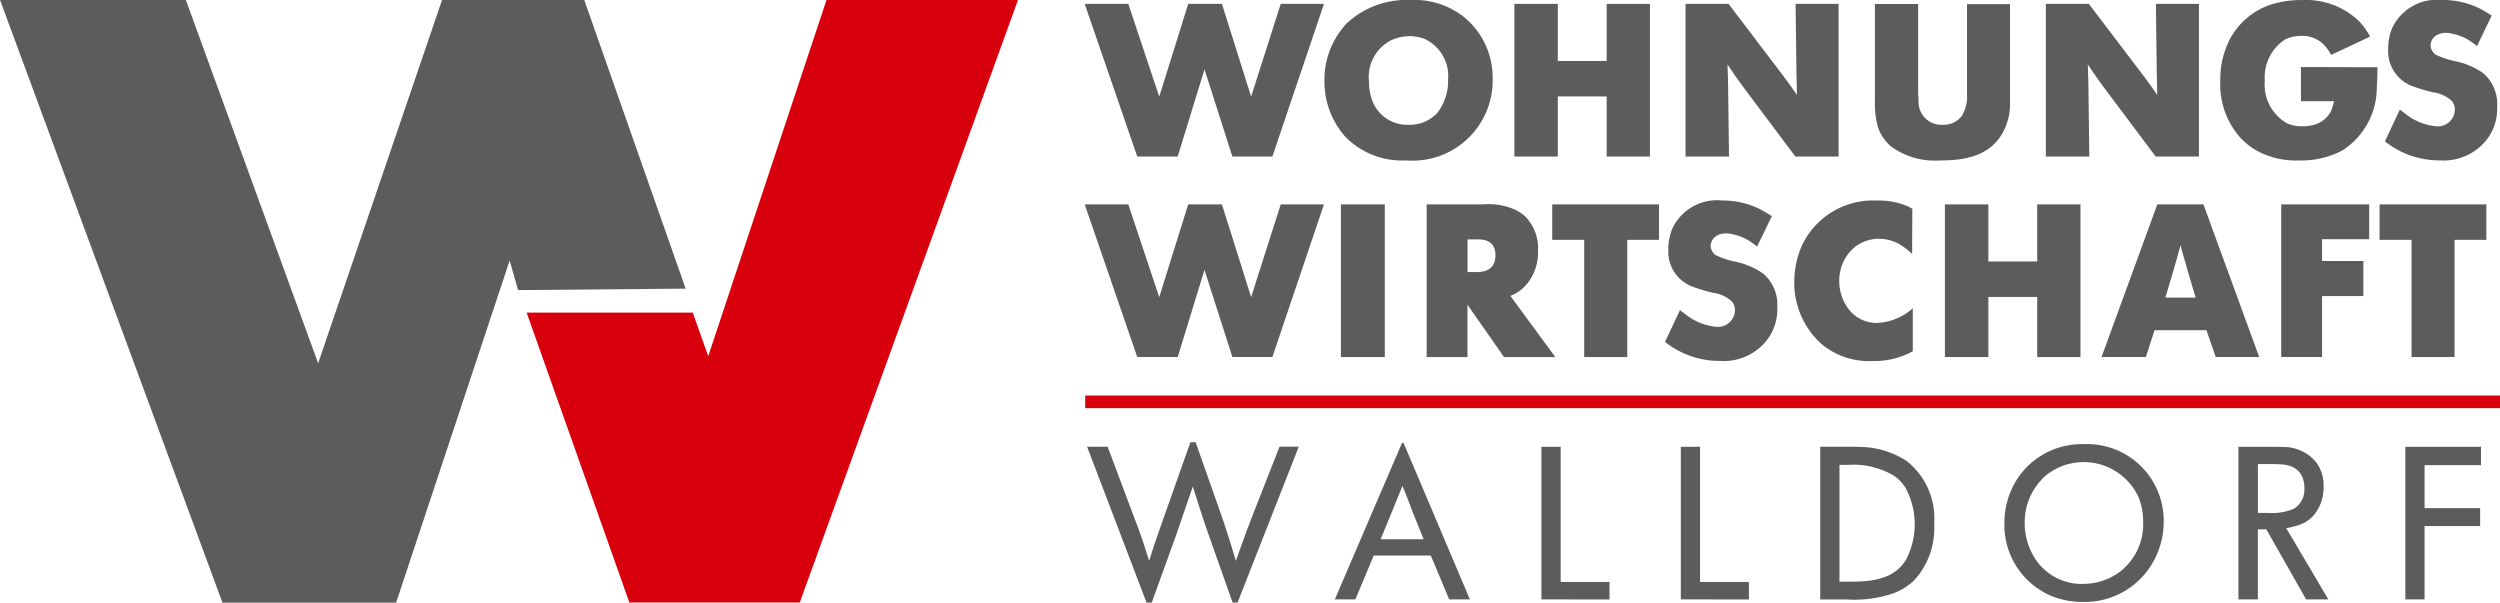
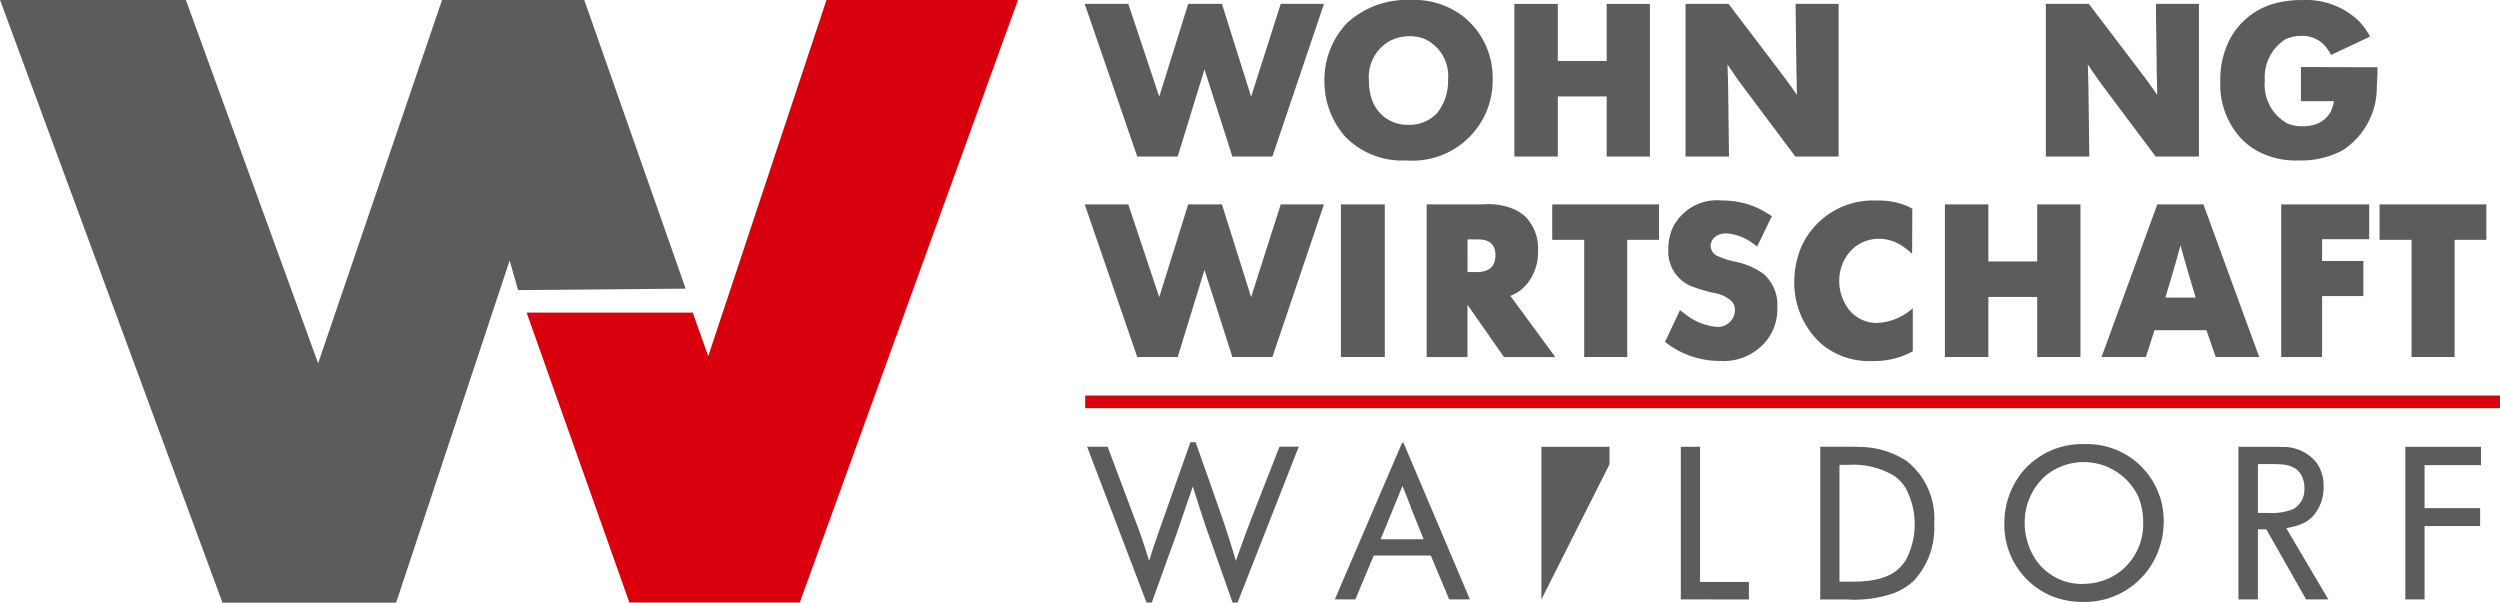
<svg xmlns="http://www.w3.org/2000/svg" id="Gruppe_388" data-name="Gruppe 388" width="171.98" height="41.456" viewBox="0 0 171.98 41.456">
  <g id="Gruppe_378" data-name="Gruppe 378" transform="translate(74.62 0)">
    <path id="Pfad_414" data-name="Pfad 414" d="M413.241,271.042h-2.752l-1.919-5.994-1.844,5.994h-2.782l-3.614-10.5h3l2.127,6.38,1.993-6.38h2.32l2.008,6.38,2.037-6.38h2.974Z" transform="translate(-400.331 -260.274)" fill="#5d5c5c" />
    <path id="Pfad_415" data-name="Pfad 415" d="M439.7,261.128a5.363,5.363,0,0,1,2.1,4.328,5.511,5.511,0,0,1-5.934,5.637,5.463,5.463,0,0,1-4.194-1.621,5.715,5.715,0,0,1-1.443-3.882,5.641,5.641,0,0,1,1.562-3.956,6.05,6.05,0,0,1,4.343-1.576A5.54,5.54,0,0,1,439.7,261.128Zm-4.848,1.681a2.824,2.824,0,0,0-1.562,2.8,3.755,3.755,0,0,0,.194,1.264,2.562,2.562,0,0,0,2.513,1.77,2.615,2.615,0,0,0,1.978-.8,3.542,3.542,0,0,0,.759-2.32,2.8,2.8,0,0,0-1.666-2.811,3,3,0,0,0-2.216.1Z" transform="translate(-413.738 -260.057)" fill="#5d5c5c" />
  </g>
  <g id="Gruppe_379" data-name="Gruppe 379" transform="translate(104.176 0.268)">
    <path id="Pfad_416" data-name="Pfad 416" d="M456.906,260.542v3.927h3.361v-3.927h2.975v10.5h-2.975v-4.134h-3.361v4.134h-2.989v-10.5Z" transform="translate(-453.917 -260.542)" fill="#5d5c5c" />
    <path id="Pfad_417" data-name="Pfad 417" d="M478.227,260.542l3.808,5.012q.468.625.892,1.25c0-.491-.015-1-.03-1.488l-.06-4.774h2.96v10.5h-2.975l-3.689-4.923c-.208-.282-.416-.58-.609-.863-.134-.193-.253-.372-.372-.551.015.521.045,1.071.045,1.607l.059,4.729h-2.989v-10.5Z" transform="translate(-463.491 -260.542)" fill="#5d5c5c" />
-     <path id="Pfad_418" data-name="Pfad 418" d="M501.857,266.744c.015.149.015.3.03.447a1.568,1.568,0,0,0,1.651,1.666,1.546,1.546,0,0,0,1.324-.61,2.542,2.542,0,0,0,.358-1.5v-6.187h2.958v6.678a4.107,4.107,0,0,1-.668,2.439c-.952,1.4-2.6,1.636-4.165,1.636a5.1,5.1,0,0,1-3.375-.982,3.142,3.142,0,0,1-.848-1.219,5.916,5.916,0,0,1-.238-1.9v-6.663h2.974Z" transform="translate(-474.081 -260.542)" fill="#5d5c5c" />
    <path id="Pfad_419" data-name="Pfad 419" d="M523.165,260.542l3.808,5.012q.467.625.893,1.25c0-.491-.016-1-.03-1.488l-.06-4.774h2.96v10.5h-2.975l-3.688-4.923c-.208-.282-.416-.58-.61-.863-.133-.193-.253-.372-.372-.551.016.521.045,1.071.045,1.607l.06,4.729h-2.99v-10.5Z" transform="translate(-483.644 -260.542)" fill="#5d5c5c" />
  </g>
  <g id="Gruppe_380" data-name="Gruppe 380" transform="translate(152.736 0)">
    <path id="Pfad_420" data-name="Pfad 420" d="M549.59,263.835a3.626,3.626,0,0,0-.356-.536,2.067,2.067,0,0,0-1.726-.773,2.51,2.51,0,0,0-1.1.253,3.1,3.1,0,0,0-1.383,2.811,3.054,3.054,0,0,0,1.548,2.96,2.577,2.577,0,0,0,1.055.193,2.765,2.765,0,0,0,.745-.089,1.874,1.874,0,0,0,1.205-.952,3.832,3.832,0,0,0,.208-.684h-2.276v-2.35l5.266.015q0,.669-.046,1.339a5.15,5.15,0,0,1-2.349,4.373,6.066,6.066,0,0,1-3.02.7,5.556,5.556,0,0,1-3.108-.8,5.023,5.023,0,0,1-.863-.714,5.478,5.478,0,0,1-1.427-3.927,6.034,6.034,0,0,1,.371-2.246,4.949,4.949,0,0,1,3.465-3.138,6.9,6.9,0,0,1,1.785-.208,5.248,5.248,0,0,1,3.882,1.413,4.717,4.717,0,0,1,.8,1.1Z" transform="translate(-541.96 -260.057)" fill="#5d5c5c" />
-     <path id="Pfad_421" data-name="Pfad 421" d="M568.836,263.225c-.179-.134-.357-.268-.535-.387a3.606,3.606,0,0,0-1.562-.521c-.819,0-1.1.506-1.1.863a.807.807,0,0,0,.356.639,5.681,5.681,0,0,0,1.264.431,5.213,5.213,0,0,1,1.993.833,2.814,2.814,0,0,1,.966,2.35,3.427,3.427,0,0,1-.892,2.439,3.772,3.772,0,0,1-3.034,1.219,6.025,6.025,0,0,1-3.793-1.309l1.026-2.186c.119.089.254.194.372.283a4,4,0,0,0,2.1.862,1.166,1.166,0,0,0,1.309-1.115.891.891,0,0,0-.223-.639,2.358,2.358,0,0,0-1.28-.58,11.6,11.6,0,0,1-1.548-.476,2.569,2.569,0,0,1-1.532-2.5,3.606,3.606,0,0,1,.3-1.5,3.4,3.4,0,0,1,3.421-1.874,5.763,5.763,0,0,1,2.6.595c.283.149.535.313.8.476Z" transform="translate(-551.171 -260.057)" fill="#5d5c5c" />
  </g>
  <g id="Gruppe_381" data-name="Gruppe 381" transform="translate(74.62 14.061)">
    <path id="Pfad_422" data-name="Pfad 422" d="M413.241,296.051h-2.752l-1.919-5.994-1.844,5.994h-2.782l-3.614-10.5h3l2.127,6.38,1.993-6.38h2.32l2.008,6.38,2.037-6.38h2.974Z" transform="translate(-400.331 -285.551)" fill="#5d5c5c" />
    <path id="Pfad_423" data-name="Pfad 423" d="M435.3,285.551v10.5h-3.019v-10.5Z" transform="translate(-414.657 -285.551)" fill="#5d5c5c" />
  </g>
  <g id="Gruppe_382" data-name="Gruppe 382" transform="translate(98.144 14.061)">
    <path id="Pfad_424" data-name="Pfad 424" d="M446.847,285.551a4.455,4.455,0,0,1,2.261.387,3.161,3.161,0,0,1,.654.446,3.126,3.126,0,0,1,.878,2.365,3.436,3.436,0,0,1-.774,2.291,3.3,3.3,0,0,1-.595.536,3.483,3.483,0,0,1-.535.268l3.093,4.209H448.3l-2.513-3.6v3.6H442.98v-10.5Zm-1.056,4.655h.506c.312,0,1.413.06,1.413-1.16,0-1.1-.937-1.086-1.25-1.086h-.669Z" transform="translate(-442.98 -285.551)" fill="#5d5c5c" />
  </g>
  <g id="Gruppe_383" data-name="Gruppe 383" transform="translate(106.78 13.793)">
    <path id="Pfad_425" data-name="Pfad 425" d="M465.986,285.551v2.439H463.8v8.061h-2.96V287.99h-2.2v-2.439Z" transform="translate(-458.639 -285.283)" fill="#5d5c5c" />
    <path id="Pfad_426" data-name="Pfad 426" d="M479.046,288.233c-.179-.133-.357-.268-.536-.387a3.6,3.6,0,0,0-1.561-.521c-.818,0-1.1.506-1.1.863a.809.809,0,0,0,.357.64,5.681,5.681,0,0,0,1.264.431,5.217,5.217,0,0,1,1.993.833,2.813,2.813,0,0,1,.967,2.35,3.421,3.421,0,0,1-.892,2.439,3.772,3.772,0,0,1-3.034,1.22,6.026,6.026,0,0,1-3.793-1.309l1.026-2.186c.119.089.253.193.372.282a4,4,0,0,0,2.1.863,1.166,1.166,0,0,0,1.309-1.115.888.888,0,0,0-.223-.64,2.352,2.352,0,0,0-1.279-.58,11.644,11.644,0,0,1-1.547-.476,2.569,2.569,0,0,1-1.532-2.5,3.611,3.611,0,0,1,.3-1.5,3.4,3.4,0,0,1,3.421-1.874,5.766,5.766,0,0,1,2.6.6c.282.149.535.312.8.476Z" transform="translate(-464.949 -285.065)" fill="#5d5c5c" />
    <path id="Pfad_427" data-name="Pfad 427" d="M496.937,288.739a4.076,4.076,0,0,0-.624-.506,2.842,2.842,0,0,0-1.651-.535,2.659,2.659,0,0,0-1.8.684,3.008,3.008,0,0,0-.937,2.231,3.157,3.157,0,0,0,.491,1.7,2.428,2.428,0,0,0,2.127,1.175,3.942,3.942,0,0,0,2.44-1.012v2.96a5.405,5.405,0,0,1-2.752.67,5.089,5.089,0,0,1-3.5-1.146,5.659,5.659,0,0,1-1.9-4.313,6.309,6.309,0,0,1,.447-2.306,5.4,5.4,0,0,1,5.235-3.272,5.029,5.029,0,0,1,1.993.343,3.083,3.083,0,0,1,.446.223Z" transform="translate(-472.179 -285.065)" fill="#5d5c5c" />
  </g>
  <g id="Gruppe_384" data-name="Gruppe 384" transform="translate(133.794 14.061)">
    <path id="Pfad_428" data-name="Pfad 428" d="M510.606,285.551v3.926h3.362v-3.926h2.974v10.5h-2.974v-4.134h-3.362v4.134h-2.989v-10.5Z" transform="translate(-507.617 -285.551)" fill="#5d5c5c" />
    <path id="Pfad_429" data-name="Pfad 429" d="M534.165,285.551l3.837,10.5h-2.989l-.64-1.844H530.8l-.594,1.844h-3.05l3.837-10.5Zm-2.617,6.41h2.081l-.536-1.815c-.178-.6-.342-1.19-.505-1.785-.163.61-.328,1.205-.505,1.8Z" transform="translate(-516.381 -285.551)" fill="#5d5c5c" />
    <path id="Pfad_430" data-name="Pfad 430" d="M555.617,285.551v2.394h-3.242v1.5h2.84v2.41h-2.84v4.194h-2.811v-10.5Z" transform="translate(-526.428 -285.551)" fill="#5d5c5c" />
    <path id="Pfad_431" data-name="Pfad 431" d="M569.177,285.551v2.439H566.99v8.061h-2.96V287.99h-2.2v-2.439Z" transform="translate(-531.929 -285.551)" fill="#5d5c5c" />
  </g>
  <g id="Gruppe_385" data-name="Gruppe 385" transform="translate(74.784 30.42)">
    <path id="Pfad_432" data-name="Pfad 432" d="M410.637,326.246l-1.874-5.309c-.3-.893-.58-1.785-.863-2.678-.387,1.131-.773,2.261-1.16,3.377l-1.666,4.61h-.357l-4.09-10.723h1.413l1.859,4.952q.29.736.536,1.473c.163.476.312.952.461,1.428.194-.655.416-1.309.64-1.949l2.2-6.217h.357l1.785,5.072c.179.521.357,1.041.521,1.576.164.506.312,1.012.461,1.517.208-.565.4-1.131.609-1.7.164-.446.342-.892.506-1.339l1.889-4.819h1.324l-4.209,10.723Z" transform="translate(-400.627 -315.211)" fill="#5d5c5c" />
    <path id="Pfad_433" data-name="Pfad 433" d="M439.389,326.06l-1.265-3.019H434.2l-1.264,3.019h-1.413l4.625-10.768h.1l4.566,10.768Zm-2.5-5.979q-.334-.914-.714-1.829c-.134.342-.283.684-.416,1.026l-1.086,2.647h2.96Z" transform="translate(-414.481 -315.247)" fill="#5d5c5c" />
  </g>
  <g id="Gruppe_386" data-name="Gruppe 386" transform="translate(106.037 30.554)">
-     <path id="Pfad_434" data-name="Pfad 434" d="M457.291,326.278v-10.5h1.324v9.3h3.361v1.205Z" transform="translate(-457.291 -315.598)" fill="#5d5c5c" />
+     <path id="Pfad_434" data-name="Pfad 434" d="M457.291,326.278v-10.5h1.324h3.361v1.205Z" transform="translate(-457.291 -315.598)" fill="#5d5c5c" />
    <path id="Pfad_435" data-name="Pfad 435" d="M474.678,326.278v-10.5H476v9.3h3.361v1.205Z" transform="translate(-465.088 -315.598)" fill="#5d5c5c" />
    <path id="Pfad_436" data-name="Pfad 436" d="M492.067,315.777h2.022c.253,0,.491,0,.743.015a5.912,5.912,0,0,1,3.2.982,5.028,5.028,0,0,1,1.874,4.3,5.33,5.33,0,0,1-1.384,3.9,4.194,4.194,0,0,1-1.441.892,8.388,8.388,0,0,1-3.2.417h-1.814Zm1.874,9.28c.312,0,.61,0,.922-.015,1.859-.1,2.617-.729,3.094-1.472a5.281,5.281,0,0,0-.03-4.983,2.939,2.939,0,0,0-.789-.818,5.473,5.473,0,0,0-3.168-.744h-.58v8.031Z" transform="translate(-472.886 -315.598)" fill="#5d5c5c" />
    <path id="Pfad_437" data-name="Pfad 437" d="M518.261,325.894a5.308,5.308,0,0,1-3.227-5.013,5.572,5.572,0,0,1,1.219-3.495,5.338,5.338,0,0,1,4.283-1.934,5.269,5.269,0,0,1,5.458,5.354,5.635,5.635,0,0,1-.461,2.216,5.409,5.409,0,0,1-5.041,3.287A5.748,5.748,0,0,1,518.261,325.894Zm4.745-1.681a4.137,4.137,0,0,0,1.576-3.376,4.564,4.564,0,0,0-.326-1.755,4.152,4.152,0,0,0-6.351-1.488,4.273,4.273,0,0,0-1.473,3.272,4.528,4.528,0,0,0,.908,2.736,3.824,3.824,0,0,0,3.286,1.458A4.209,4.209,0,0,0,523.006,324.213Z" transform="translate(-483.186 -315.453)" fill="#5d5c5c" />
    <path id="Pfad_438" data-name="Pfad 438" d="M548.883,326.278l-2.736-4.819h-.581v4.819h-1.339v-10.5h2.216c.268,0,.535,0,.8.015a2.9,2.9,0,0,1,2.336,1.056,2.666,2.666,0,0,1,.505,1.681,2.959,2.959,0,0,1-.654,1.934,2.239,2.239,0,0,1-.684.55,4.421,4.421,0,0,1-1.234.357l2.9,4.908Zm-2.617-5.95a3.862,3.862,0,0,0,1.769-.282,1.543,1.543,0,0,0,.729-1.413,1.764,1.764,0,0,0-.252-.981c-.432-.655-1.175-.67-1.875-.685h-1.07v3.361Z" transform="translate(-496.278 -315.598)" fill="#5d5c5c" />
  </g>
  <g id="Gruppe_387" data-name="Gruppe 387" transform="translate(165.467 30.733)">
    <path id="Pfad_439" data-name="Pfad 439" d="M565.042,326.278v-10.5h5.206v1.264h-3.882V320h3.822v1.234h-3.822v5.042Z" transform="translate(-565.042 -315.777)" fill="#5d5c5c" />
  </g>
  <path id="Pfad_440" data-name="Pfad 440" d="M265.039,260.057h12.786l9.1,24.99,8.524-24.99h9.783l6.974,19.856-11.526.1-.581-2.035-7.81,23.537H280.343l-15.3-41.456Z" transform="translate(-265.039 -260.057)" fill="#5d5c5c" fill-rule="evenodd" />
  <path id="Pfad_441" data-name="Pfad 441" d="M330.719,281.56h11.429l1.067,3,8.135-24.508h13.173l-15.013,41.456H337.79l-7.071-19.953Z" transform="translate(-294.493 -260.057)" fill="#d9000d" fill-rule="evenodd" />
  <rect id="Rechteck_307" data-name="Rechteck 307" width="97.328" height="0.869" transform="translate(74.653 27.21)" fill="#d9000d" />
</svg>